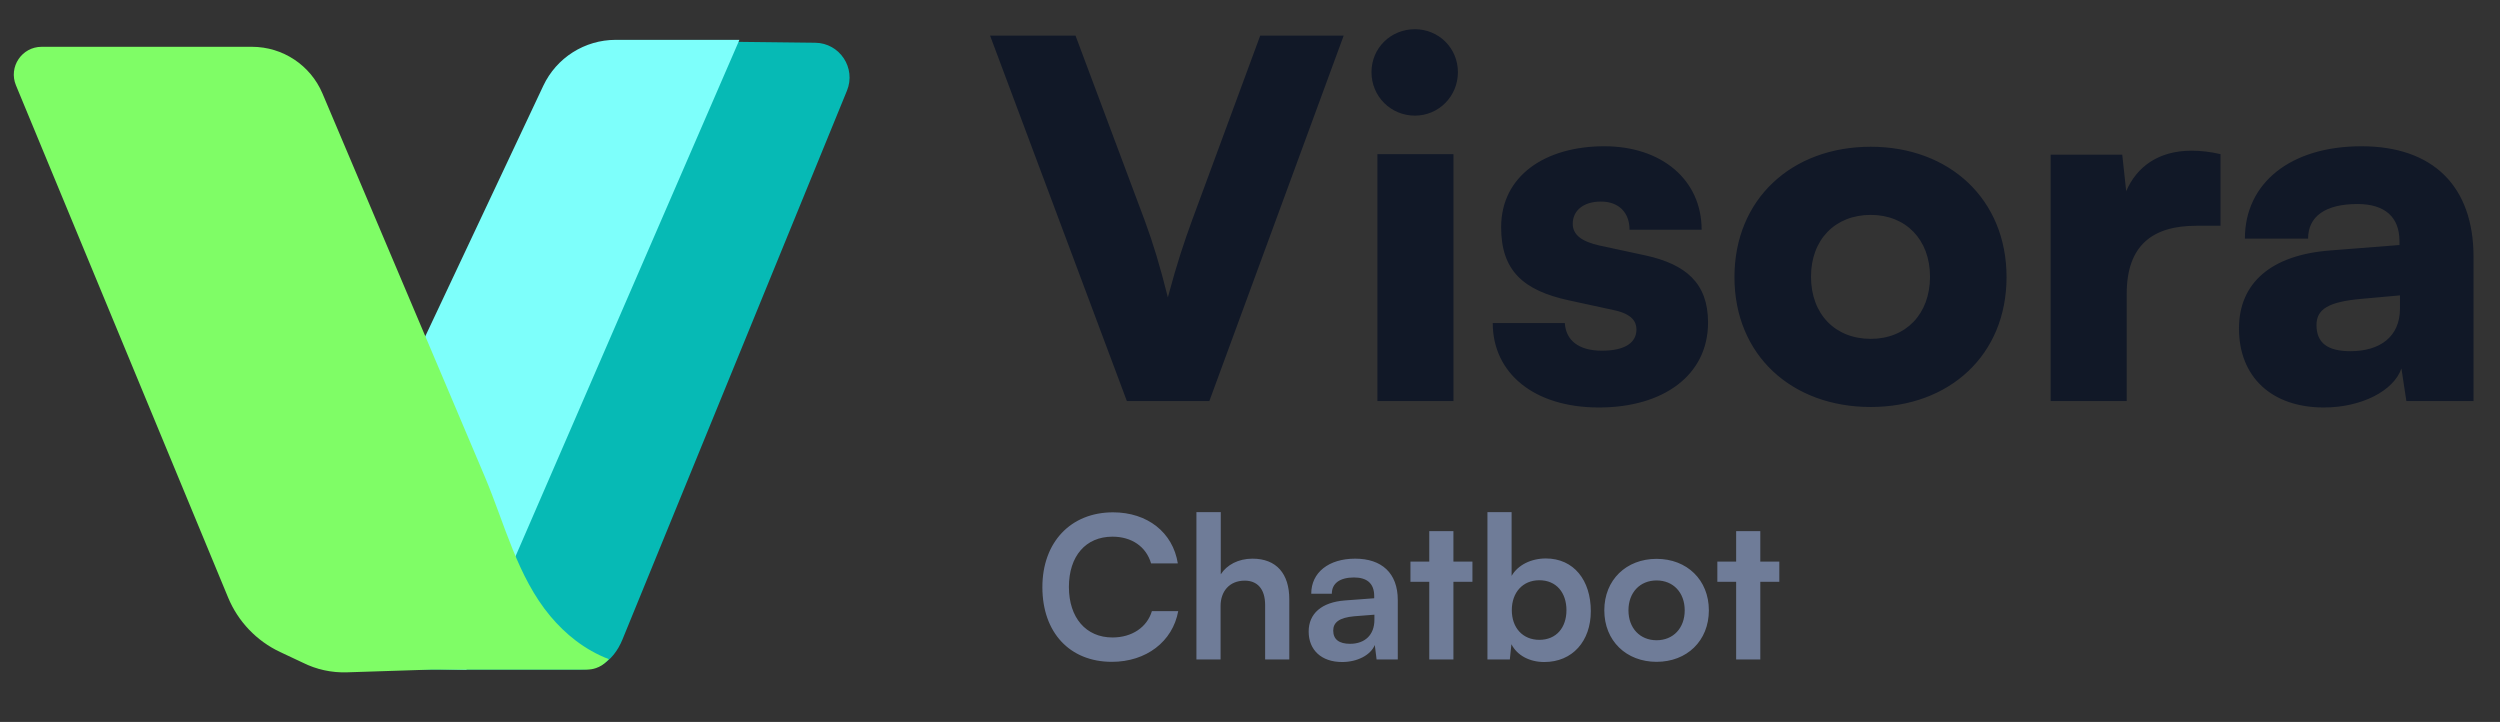
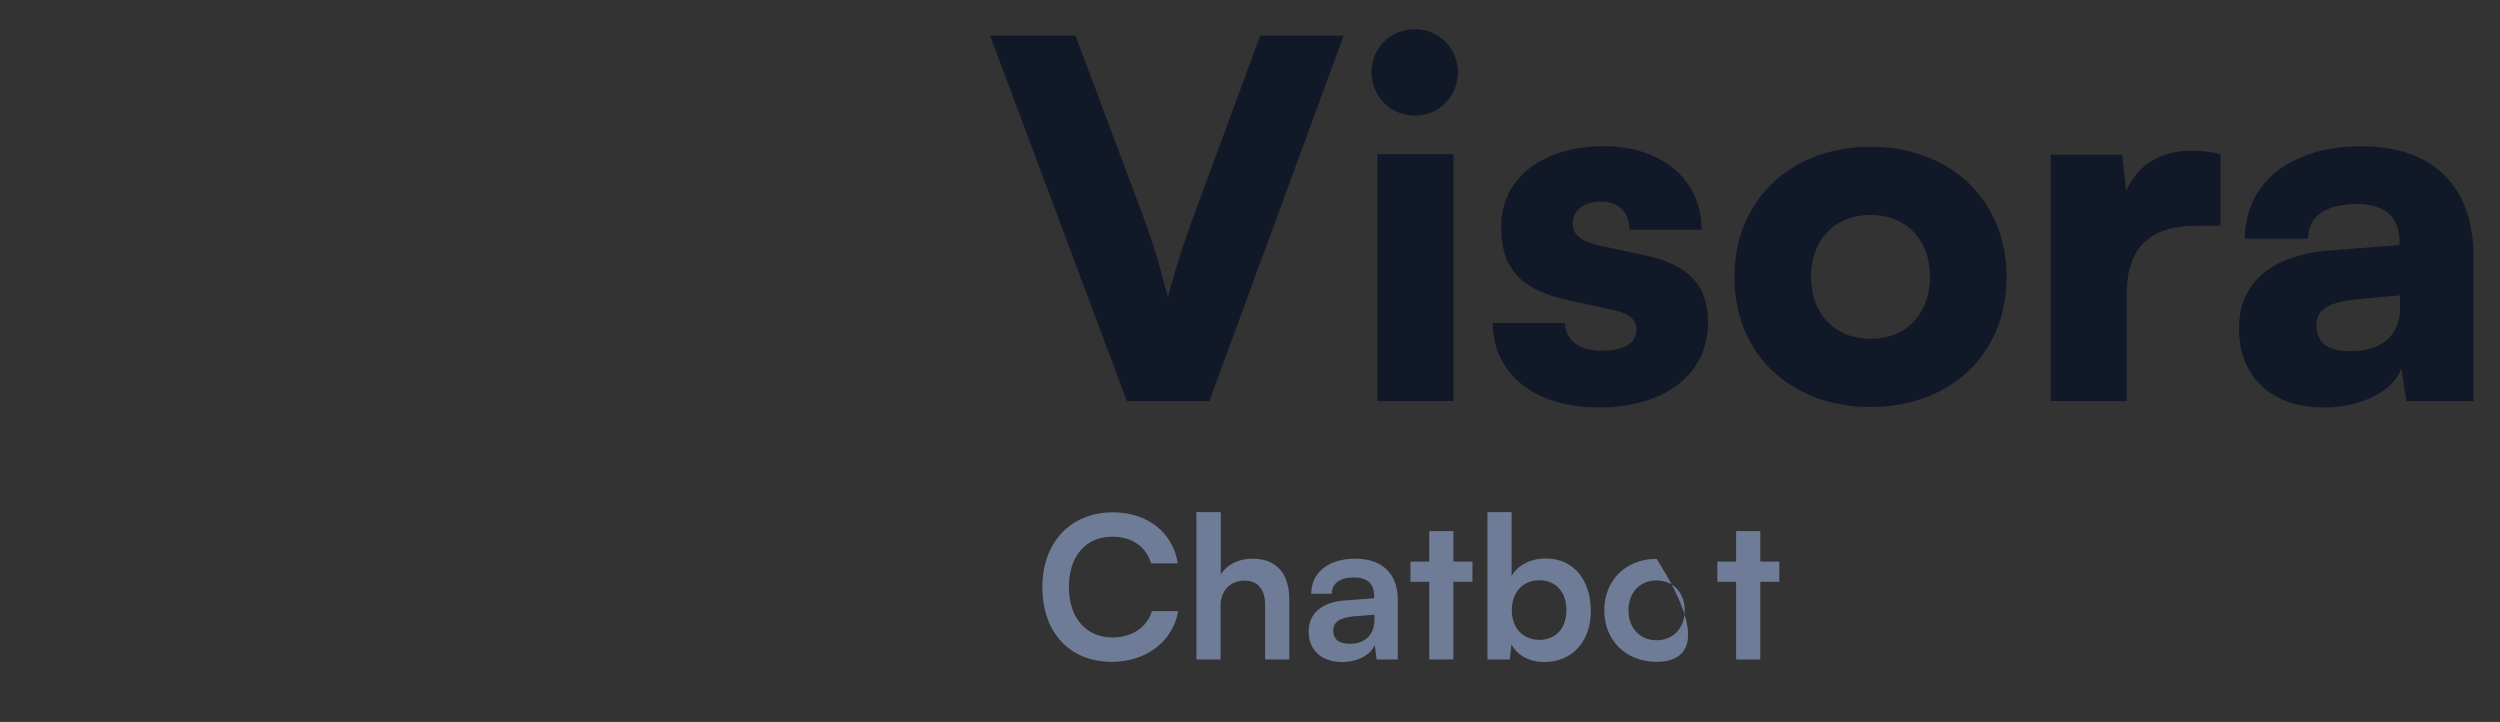
<svg xmlns="http://www.w3.org/2000/svg" width="187" height="54" viewBox="0 0 187 54" fill="none">
  <rect x="0" y="0" width="187" height="54" fill="#333333" stroke="none" />
-   <path d="M40.303 7.582L21.594 48.233C21.461 48.523 21.61 48.885 21.891 49.036C22.613 49.423 23.666 50.086 24.463 50.086H43.43C43.966 50.086 44.44 50.018 44.921 49.779C45.687 49.399 46.231 48.637 46.555 47.846L63.352 6.784C64.048 5.084 62.811 3.218 60.974 3.197L47.486 3.04C44.405 3.004 41.591 4.783 40.303 7.582Z" fill="#06BAB5" />
-   <path d="M40.873 6.527L21.432 47.801C21.245 48.197 21.448 48.667 21.865 48.803C23.43 49.312 25.062 49.591 26.708 49.631L34.718 49.826L54.913 3.241H48.406H46.053C43.836 3.241 41.818 4.521 40.873 6.527Z" fill="#7DFFFB" stroke="#7DFFFB" stroke-width="0.52" />
-   <path d="M17.062 44.693L1.192 6.38C0.625 5.009 1.632 3.501 3.116 3.501H18.849C21.148 3.501 23.224 4.876 24.121 6.993L36.25 35.625C37.758 39.184 38.688 43.128 41.169 46.093C42.271 47.408 43.72 48.61 45.544 49.305L45.36 49.489C45.138 49.71 44.868 49.877 44.571 49.976C44.353 50.049 44.125 50.086 43.895 50.086H38.517H32.271L25.948 50.29C24.803 50.327 23.666 50.078 22.642 49.565L20.95 48.769C19.192 47.942 17.805 46.488 17.062 44.693Z" fill="#7FFD66" />
  <path d="M84.29 30L74.058 2.665H80.449L85.62 16.48C86.248 18.18 86.765 19.879 87.356 22.243C88.058 19.62 88.575 18.106 89.166 16.48L94.264 2.665H100.507L90.459 30H84.29ZM105.838 8.649C104.028 8.649 102.587 7.209 102.587 5.399C102.587 3.589 104.028 2.185 105.838 2.185C107.611 2.185 109.052 3.589 109.052 5.399C109.052 7.209 107.611 8.649 105.838 8.649ZM103.031 30V11.531H108.719V30H103.031ZM111.657 24.164H117.05C117.124 25.456 118.084 26.232 119.82 26.232C121.593 26.232 122.406 25.604 122.406 24.644C122.406 24.09 122.11 23.499 120.744 23.203L117.345 22.465C113.947 21.726 112.285 20.248 112.285 16.998C112.285 13.156 115.572 10.94 120.005 10.94C124.29 10.94 127.282 13.451 127.282 17.182H121.889C121.889 15.926 121.113 15.077 119.746 15.077C118.454 15.077 117.641 15.742 117.641 16.739C117.641 17.589 118.343 18.069 119.636 18.364L123.071 19.103C126.1 19.768 127.762 21.172 127.762 24.127C127.762 28.079 124.401 30.48 119.599 30.48C114.723 30.48 111.657 27.895 111.657 24.164ZM129.737 20.728C129.737 14.892 134.022 10.977 139.932 10.977C145.805 10.977 150.09 14.892 150.09 20.728C150.09 26.565 145.805 30.443 139.932 30.443C134.022 30.443 129.737 26.565 129.737 20.728ZM135.463 20.692C135.463 23.499 137.273 25.346 139.932 25.346C142.555 25.346 144.365 23.499 144.365 20.692C144.365 17.921 142.555 16.074 139.932 16.074C137.273 16.074 135.463 17.921 135.463 20.692ZM166.095 11.531V16.887H164.285C161.035 16.887 159.077 18.327 159.077 21.984V30H153.388V11.568H158.744L159.04 14.301C159.816 12.491 161.441 11.272 163.916 11.272C164.581 11.272 165.319 11.346 166.095 11.531ZM173.828 30.48C169.913 30.48 167.475 28.19 167.475 24.57C167.475 21.172 169.876 19.066 174.308 18.734L179.48 18.327V18.032C179.48 16.222 178.372 15.261 176.34 15.261C173.939 15.261 172.646 16.185 172.646 17.847H167.918C167.918 13.673 171.353 10.94 176.635 10.94C181.992 10.94 185.02 13.932 185.02 19.214V30H179.997L179.627 27.562C179.036 29.261 176.598 30.48 173.828 30.48ZM175.823 26.269C178.002 26.269 179.517 25.198 179.517 23.093V22.095L176.635 22.354C174.161 22.575 173.274 23.129 173.274 24.311C173.274 25.641 174.087 26.269 175.823 26.269Z" fill="#111827" />
-   <path d="M83.169 49.505C80.014 49.505 77.97 47.312 77.97 43.92C77.97 40.558 80.088 38.322 83.257 38.322C85.82 38.322 87.731 39.818 88.101 42.143H86.101C85.731 40.884 84.65 40.143 83.213 40.143C81.213 40.143 79.954 41.595 79.954 43.906C79.954 46.201 81.228 47.683 83.213 47.683C84.679 47.683 85.805 46.912 86.161 45.713H88.131C87.716 47.994 85.731 49.505 83.169 49.505ZM91.299 49.327H89.492V38.307H91.314V42.958C91.773 42.247 92.632 41.788 93.684 41.788C95.491 41.788 96.439 42.928 96.439 44.824V49.327H94.632V45.254C94.632 44.024 94.024 43.432 93.106 43.432C91.966 43.432 91.299 44.231 91.299 45.328V49.327ZM100.391 49.519C98.836 49.519 97.888 48.616 97.888 47.238C97.888 45.89 98.866 45.046 100.599 44.913L102.791 44.75V44.587C102.791 43.594 102.199 43.195 101.28 43.195C100.214 43.195 99.621 43.639 99.621 44.409H98.081C98.081 42.824 99.384 41.788 101.369 41.788C103.339 41.788 104.554 42.854 104.554 44.883V49.327H102.969L102.835 48.245C102.524 49.001 101.532 49.519 100.391 49.519ZM100.984 48.157C102.095 48.157 102.806 47.49 102.806 46.364V45.979L101.28 46.098C100.154 46.201 99.725 46.572 99.725 47.164C99.725 47.831 100.169 48.157 100.984 48.157ZM108.716 49.327H106.909V43.52H105.502V42.01H106.909V39.729H108.716V42.01H110.138V43.52H108.716V49.327ZM112.935 49.327H111.261V38.307H113.068V43.076C113.542 42.261 114.52 41.773 115.631 41.773C117.719 41.773 118.993 43.402 118.993 45.713C118.993 47.964 117.616 49.519 115.512 49.519C114.416 49.519 113.483 49.031 113.054 48.186L112.935 49.327ZM113.083 45.639C113.083 46.957 113.898 47.86 115.142 47.86C116.416 47.86 117.171 46.942 117.171 45.639C117.171 44.335 116.416 43.402 115.142 43.402C113.898 43.402 113.083 44.32 113.083 45.639ZM120.002 45.653C120.002 43.372 121.647 41.802 123.913 41.802C126.179 41.802 127.823 43.372 127.823 45.653C127.823 47.934 126.179 49.505 123.913 49.505C121.647 49.505 120.002 47.934 120.002 45.653ZM121.809 45.653C121.809 46.986 122.669 47.89 123.913 47.89C125.157 47.89 126.016 46.986 126.016 45.653C126.016 44.32 125.157 43.417 123.913 43.417C122.669 43.417 121.809 44.32 121.809 45.653ZM131.671 49.327H129.864V43.52H128.457V42.01H129.864V39.729H131.671V42.01H133.093V43.52H131.671V49.327Z" fill="#6F7C98" />
+   <path d="M83.169 49.505C80.014 49.505 77.97 47.312 77.97 43.92C77.97 40.558 80.088 38.322 83.257 38.322C85.82 38.322 87.731 39.818 88.101 42.143H86.101C85.731 40.884 84.65 40.143 83.213 40.143C81.213 40.143 79.954 41.595 79.954 43.906C79.954 46.201 81.228 47.683 83.213 47.683C84.679 47.683 85.805 46.912 86.161 45.713H88.131C87.716 47.994 85.731 49.505 83.169 49.505ZM91.299 49.327H89.492V38.307H91.314V42.958C91.773 42.247 92.632 41.788 93.684 41.788C95.491 41.788 96.439 42.928 96.439 44.824V49.327H94.632V45.254C94.632 44.024 94.024 43.432 93.106 43.432C91.966 43.432 91.299 44.231 91.299 45.328V49.327ZM100.391 49.519C98.836 49.519 97.888 48.616 97.888 47.238C97.888 45.89 98.866 45.046 100.599 44.913L102.791 44.75V44.587C102.791 43.594 102.199 43.195 101.28 43.195C100.214 43.195 99.621 43.639 99.621 44.409H98.081C98.081 42.824 99.384 41.788 101.369 41.788C103.339 41.788 104.554 42.854 104.554 44.883V49.327H102.969L102.835 48.245C102.524 49.001 101.532 49.519 100.391 49.519ZM100.984 48.157C102.095 48.157 102.806 47.49 102.806 46.364V45.979L101.28 46.098C100.154 46.201 99.725 46.572 99.725 47.164C99.725 47.831 100.169 48.157 100.984 48.157ZM108.716 49.327H106.909V43.52H105.502V42.01H106.909V39.729H108.716V42.01H110.138V43.52H108.716V49.327ZM112.935 49.327H111.261V38.307H113.068V43.076C113.542 42.261 114.52 41.773 115.631 41.773C117.719 41.773 118.993 43.402 118.993 45.713C118.993 47.964 117.616 49.519 115.512 49.519C114.416 49.519 113.483 49.031 113.054 48.186L112.935 49.327ZM113.083 45.639C113.083 46.957 113.898 47.86 115.142 47.86C116.416 47.86 117.171 46.942 117.171 45.639C117.171 44.335 116.416 43.402 115.142 43.402C113.898 43.402 113.083 44.32 113.083 45.639ZM120.002 45.653C120.002 43.372 121.647 41.802 123.913 41.802C127.823 47.934 126.179 49.505 123.913 49.505C121.647 49.505 120.002 47.934 120.002 45.653ZM121.809 45.653C121.809 46.986 122.669 47.89 123.913 47.89C125.157 47.89 126.016 46.986 126.016 45.653C126.016 44.32 125.157 43.417 123.913 43.417C122.669 43.417 121.809 44.32 121.809 45.653ZM131.671 49.327H129.864V43.52H128.457V42.01H129.864V39.729H131.671V42.01H133.093V43.52H131.671V49.327Z" fill="#6F7C98" />
</svg>